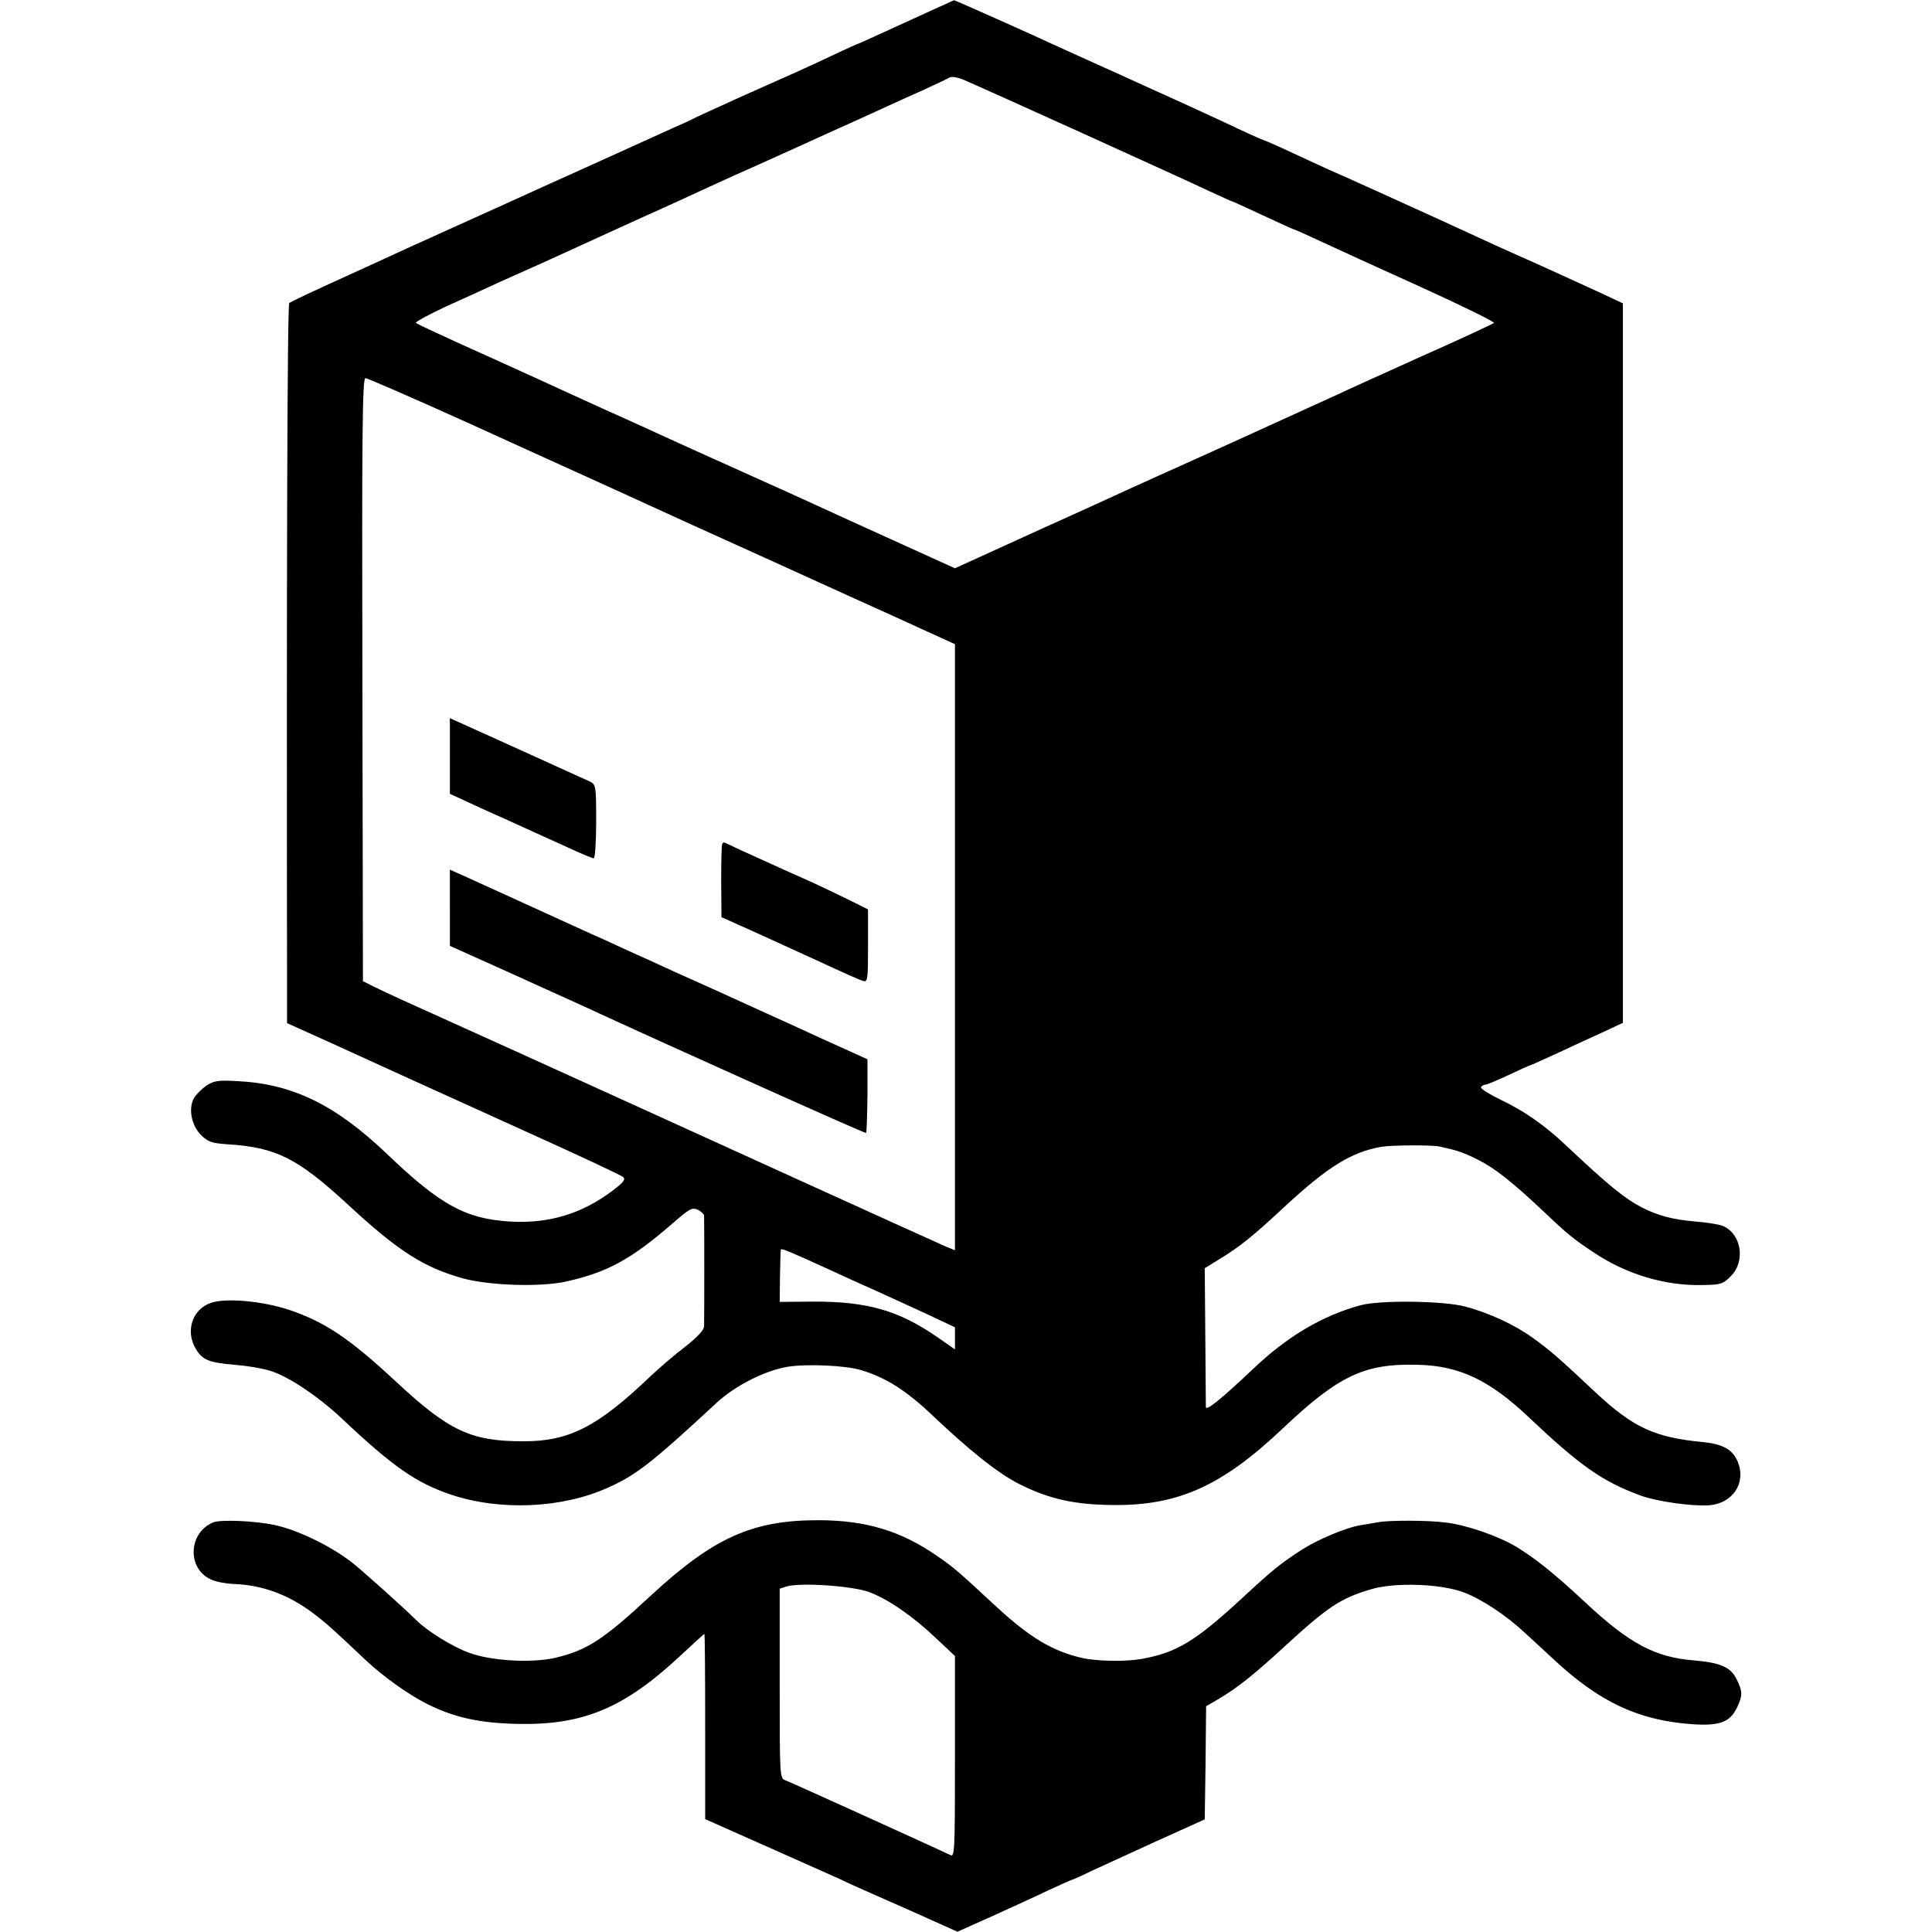
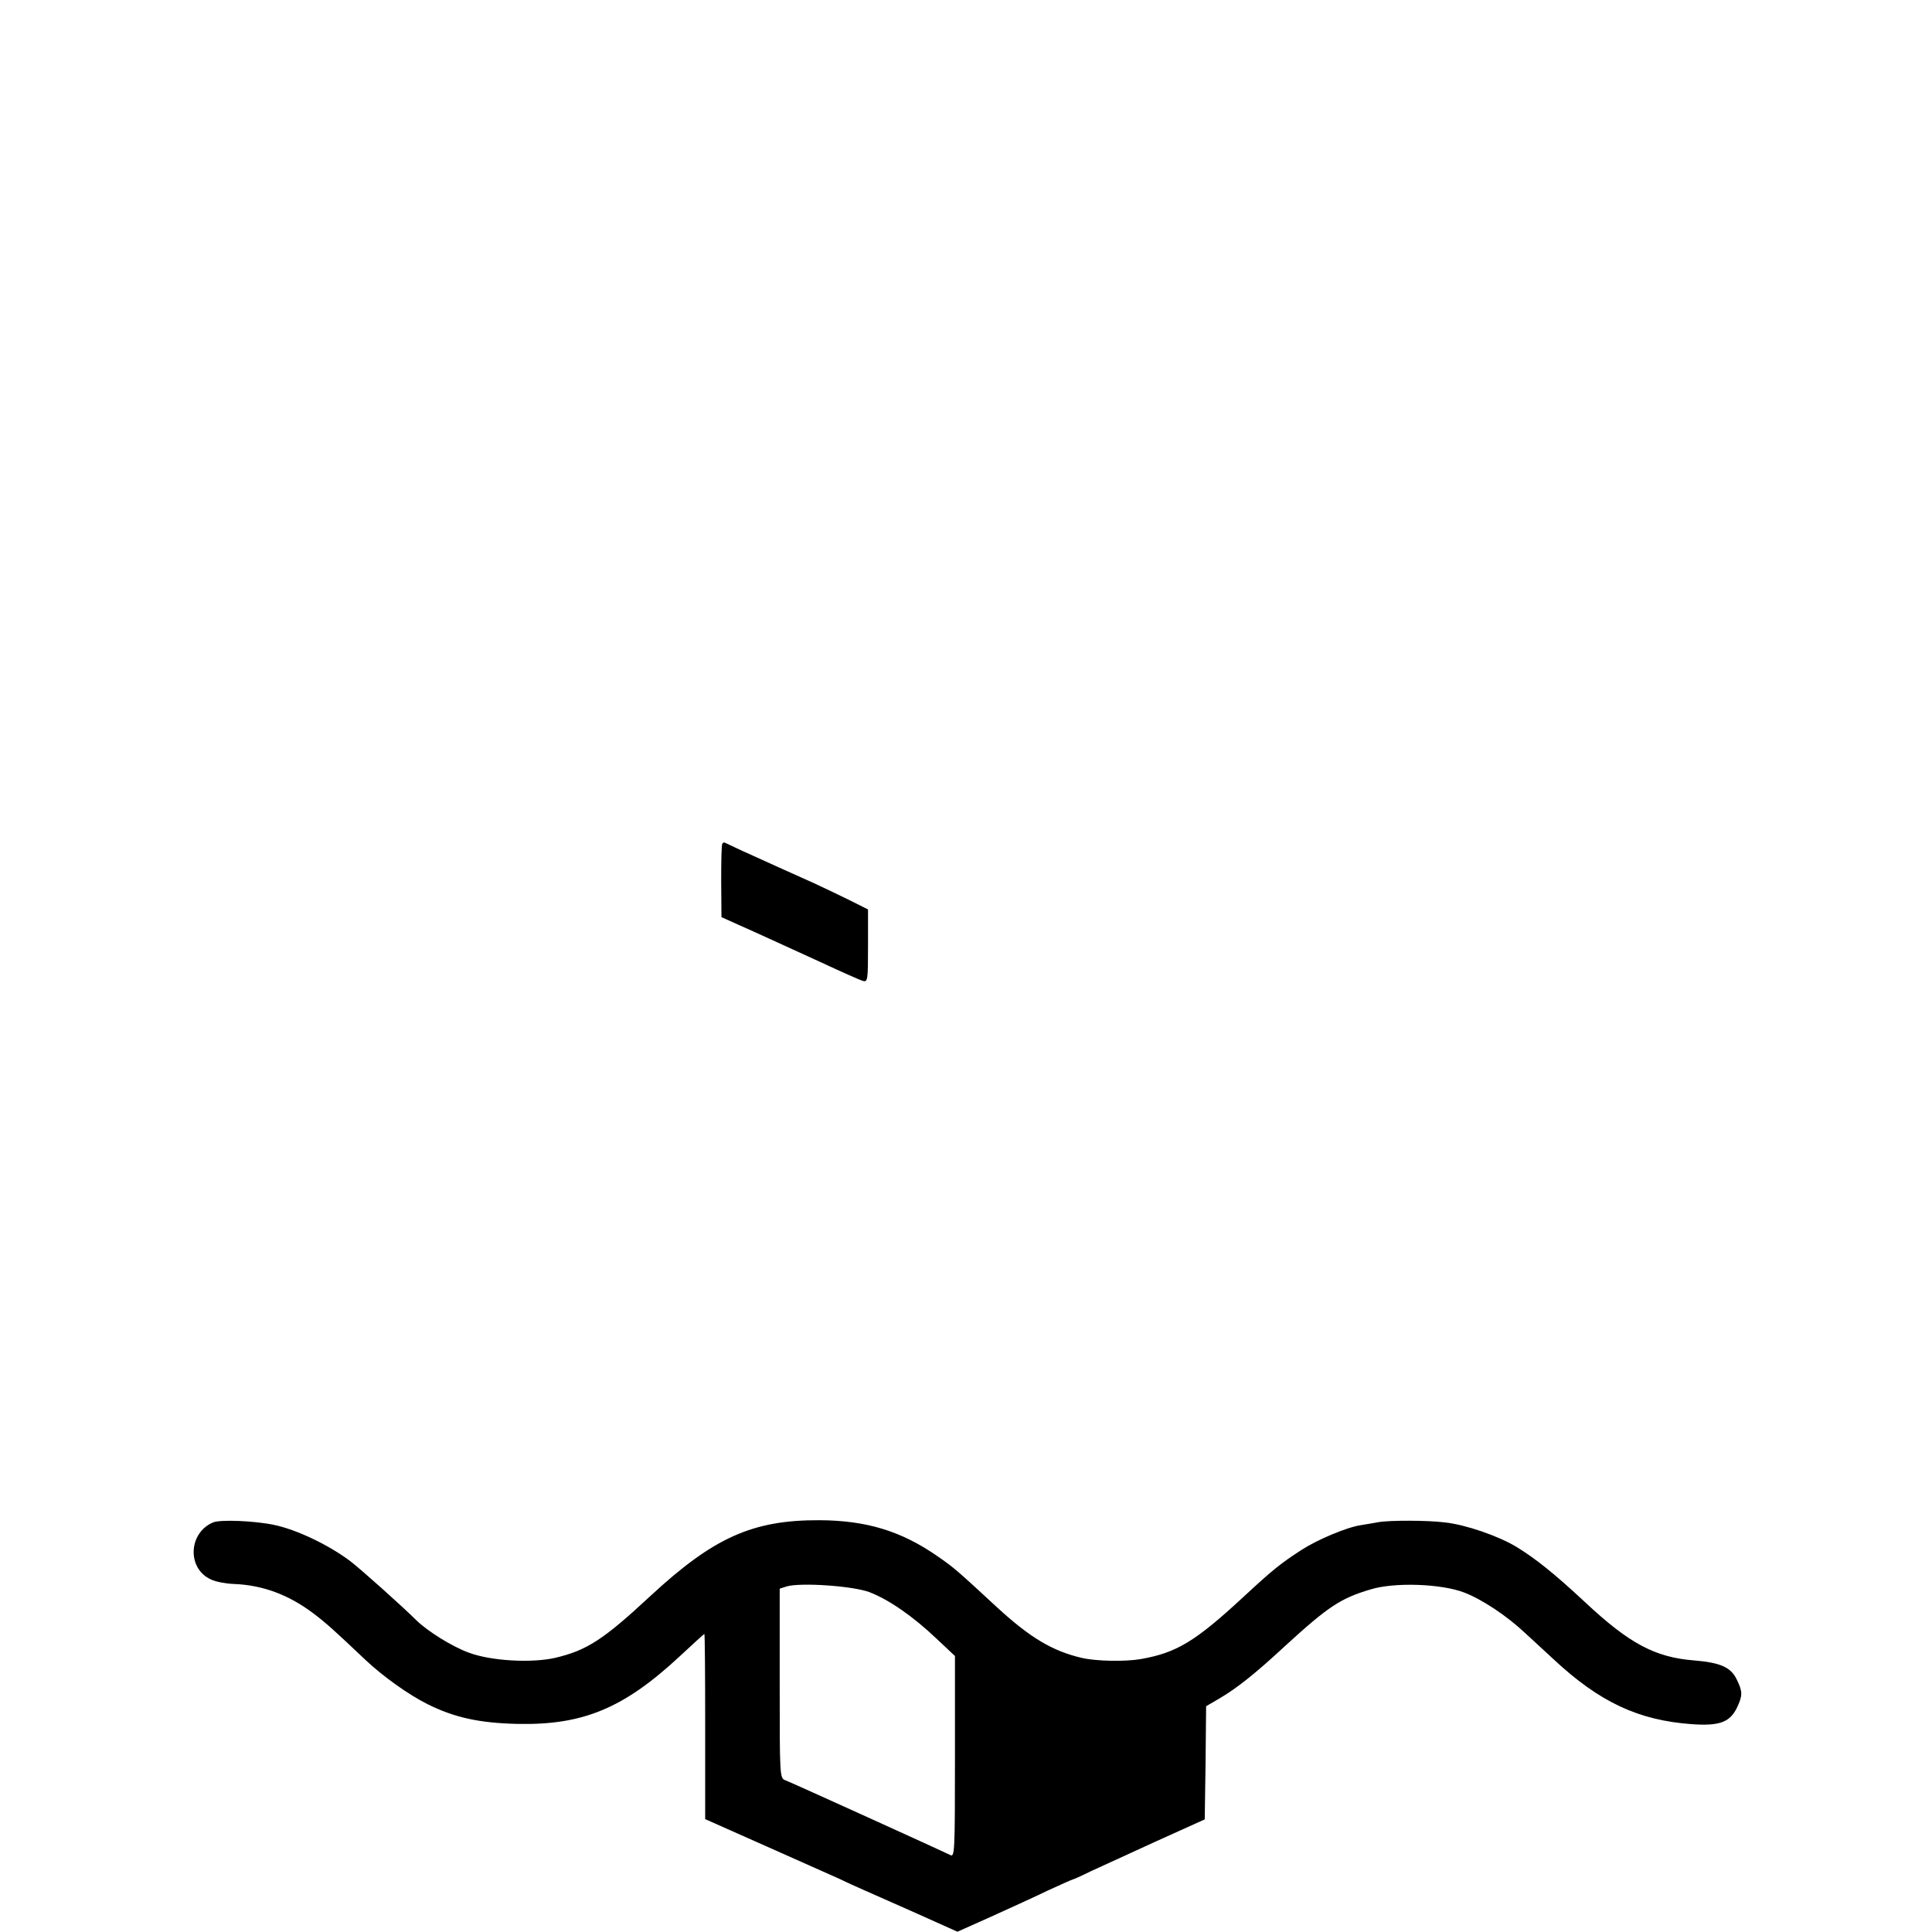
<svg xmlns="http://www.w3.org/2000/svg" height="700pt" preserveAspectRatio="xMidYMid meet" viewBox="0 0 700 700" width="700pt">
  <g transform="matrix(.1 0 0 -.1 0 700)">
-     <path d="m3430 6987c-14-6-58-26-97-44-40-18-107-49-149-68-41-19-77-35-79-35-1 0-45-20-96-44-100-47-105-49-332-150-82-37-156-71-165-76s-42-20-72-33c-148-67-261-118-320-145-36-16-182-82-325-147-143-64-282-128-310-140-27-13-135-62-240-110-104-47-193-89-197-93-7-7-10-951-8-2478v-131l173-78c94-43 208-95 252-115s238-108 430-195c193-87 356-163 363-170 9-8 1-19-36-47-111-85-232-122-373-114-162 10-253 59-449 247-186 177-342 253-543 262-67 4-83 1-110-17-17-12-38-33-45-46-20-38-8-98 26-132 25-25 38-30 97-34 176-11 254-51 435-218 184-170 275-228 418-268 97-26 282-32 374-11 149 33 236 81 388 213 57 50 68 56 88 47 12-6 22-15 23-21 1-15 1-376 0-402-1-14-25-39-68-73-37-28-94-77-128-109-189-181-294-235-460-234-188 0-268 37-459 215-170 158-258 217-388 261-96 32-228 44-282 26-69-22-96-103-56-168 24-40 48-49 141-57 40-3 96-12 126-21 65-19 175-92 263-175 186-175 268-232 396-275 178-59 403-49 569 27 101 45 160 92 391 306 68 63 175 117 258 131 69 11 209 5 265-12 89-26 164-74 256-161 138-131 242-214 320-253 108-54 200-74 340-75 235-2 393 70 610 275 206 195 299 239 495 233 149-4 257-56 398-189 187-177 268-234 407-285 58-21 184-39 246-35 87 6 137 81 105 158-18 44-54 64-126 71-175 17-252 52-390 181-130 122-165 153-227 197-63 46-157 90-244 113-77 21-309 24-379 5-137-37-265-112-390-231-117-111-170-153-171-138 0 7-1 123-2 258l-2 245 55 34c68 41 121 83 230 185 161 149 244 201 355 221 37 6 182 7 210 1 65-14 86-21 140-48 59-29 126-82 235-185 92-87 112-103 186-152 117-78 257-120 391-117 67 1 75 3 104 32 55 55 38 156-31 183-14 5-56 12-95 15-83 7-134 20-196 51-63 33-120 79-274 224-78 74-153 126-237 166-43 21-75 41-72 46s10 9 16 9c5 0 43 16 84 35 40 19 75 35 78 35 2 0 50 22 107 48 57 27 132 61 167 77l62 29v1303 1304l-77 36c-169 77-211 97-293 133-47 21-114 51-150 68-125 58-515 235-547 248-17 8-75 34-128 59s-99 45-101 45-46 19-97 43c-50 24-153 71-227 105-74 33-166 75-205 93-38 17-92 41-120 54-27 12-70 32-95 43-94 44-381 172-383 171-1 0-13-5-27-12zm495-471c204-93 408-185 453-207 46-21 85-39 87-39s51-22 110-50c59-27 108-50 110-50 3 0 46-19 97-43s216-99 366-167 269-127 265-130c-5-4-120-58-258-119-137-62-277-125-310-141-33-15-77-35-97-44s-76-35-125-57c-48-22-171-78-273-124s-216-97-255-115c-38-18-197-90-352-160l-283-129-227 103c-126 57-253 115-283 129s-152 69-270 122-240 108-270 122-122 56-205 93c-82 37-180 82-217 99-118 54-189 86-333 151-77 35-143 66-148 70-4 3 46 30 110 60 65 29 152 69 193 88 41 18 89 40 105 47 17 7 62 28 100 45 39 18 169 77 289 132 121 54 242 110 270 123s123 56 211 95c88 40 180 81 205 93 121 54 170 77 225 102 33 15 94 43 135 61 41 19 82 38 90 43 10 5 33 1 65-14 28-12 217-97 420-189zm-2234-1046c195-89 372-169 394-179s216-98 430-196c215-97 417-189 450-204s158-72 278-126l217-99v-1098-1098l-32 13c-26 11-900 408-1198 544-56 26-664 301-775 351-33 15-78 36-100 47l-40 20-2 1093c-2 889 0 1092 11 1092 7 0 172-72 367-160zm1329-3077c36-17 103-47 150-68s131-60 188-86l102-48v-40-40l-62 43c-141 98-256 131-453 130l-120-1 1 91c1 50 2 94 3 98 1 7 29-5 191-79z" />
-     <path d="m1630 4261v-137l58-27c31-14 93-43 137-62 98-45 117-53 229-104 49-23 93-41 97-41 5 0 9 60 9 133 0 129-1 134-22 145-26 12-64 29-324 147l-184 83z" />
    <path d="m2617 3943c-3-5-4-66-4-137l1-129 60-27c77-34 128-58 297-135 75-35 145-66 155-69 18-5 19 2 19 127v132l-70 35c-39 19-97 47-130 62-58 26-141 63-255 115-30 14-58 27-62 29-4 3-9 1-11-3z" />
-     <path d="m1630 3711v-138l218-98c119-54 240-109 267-121 296-137 1020-462 1023-459 2 2 4 63 5 135v132l-159 72c-87 40-179 82-204 93-25 12-115 52-200 91-85 38-181 81-212 96-32 14-84 38-115 52-32 15-80 37-108 49-50 23-336 153-452 206l-63 28z" />
    <path d="m772 1484c-90-38-95-168-7-207 16-8 54-15 82-16 105-4 199-39 289-107 45-34 75-61 189-169 64-60 155-125 225-160 97-48 187-68 325-71 237-5 385 56 589 246 47 44 87 80 88 80 2 0 3-151 3-335v-336l225-100c124-55 243-108 265-118 22-11 60-28 85-39s111-49 192-85l147-66 123 55c68 31 161 73 206 95 46 21 86 39 88 39s32 13 66 30c35 16 142 65 238 109l175 79 3 205 2 205 48 28c63 37 129 89 240 192 153 140 199 171 307 203 86 27 257 21 340-11 63-24 153-83 220-146 22-20 68-63 103-95 167-156 308-222 502-236 101-7 138 7 164 61 20 43 20 57-1 100-21 45-59 62-155 70-141 11-235 61-395 211-113 105-178 157-248 200-66 40-185 81-260 89-63 8-201 8-240 1-16-3-46-8-65-11-52-8-158-53-215-90-77-50-104-72-211-171-174-161-241-201-370-224-58-10-161-8-214 4-107 25-187 73-306 182-146 135-157 145-218 187-131 91-257 129-426 130-243 1-384-62-614-275-170-158-230-197-346-224-85-19-231-11-311 19-61 22-150 78-190 117-48 48-200 184-239 214-78 59-195 115-277 132-71 15-195 20-221 9zm2379-253c70-27 158-88 243-169l66-62v-366c0-344-1-364-17-355-24 12-572 261-598 271-20 7-20 17-20 351v343l25 8c50 15 241 2 301-21z" />
  </g>
</svg>